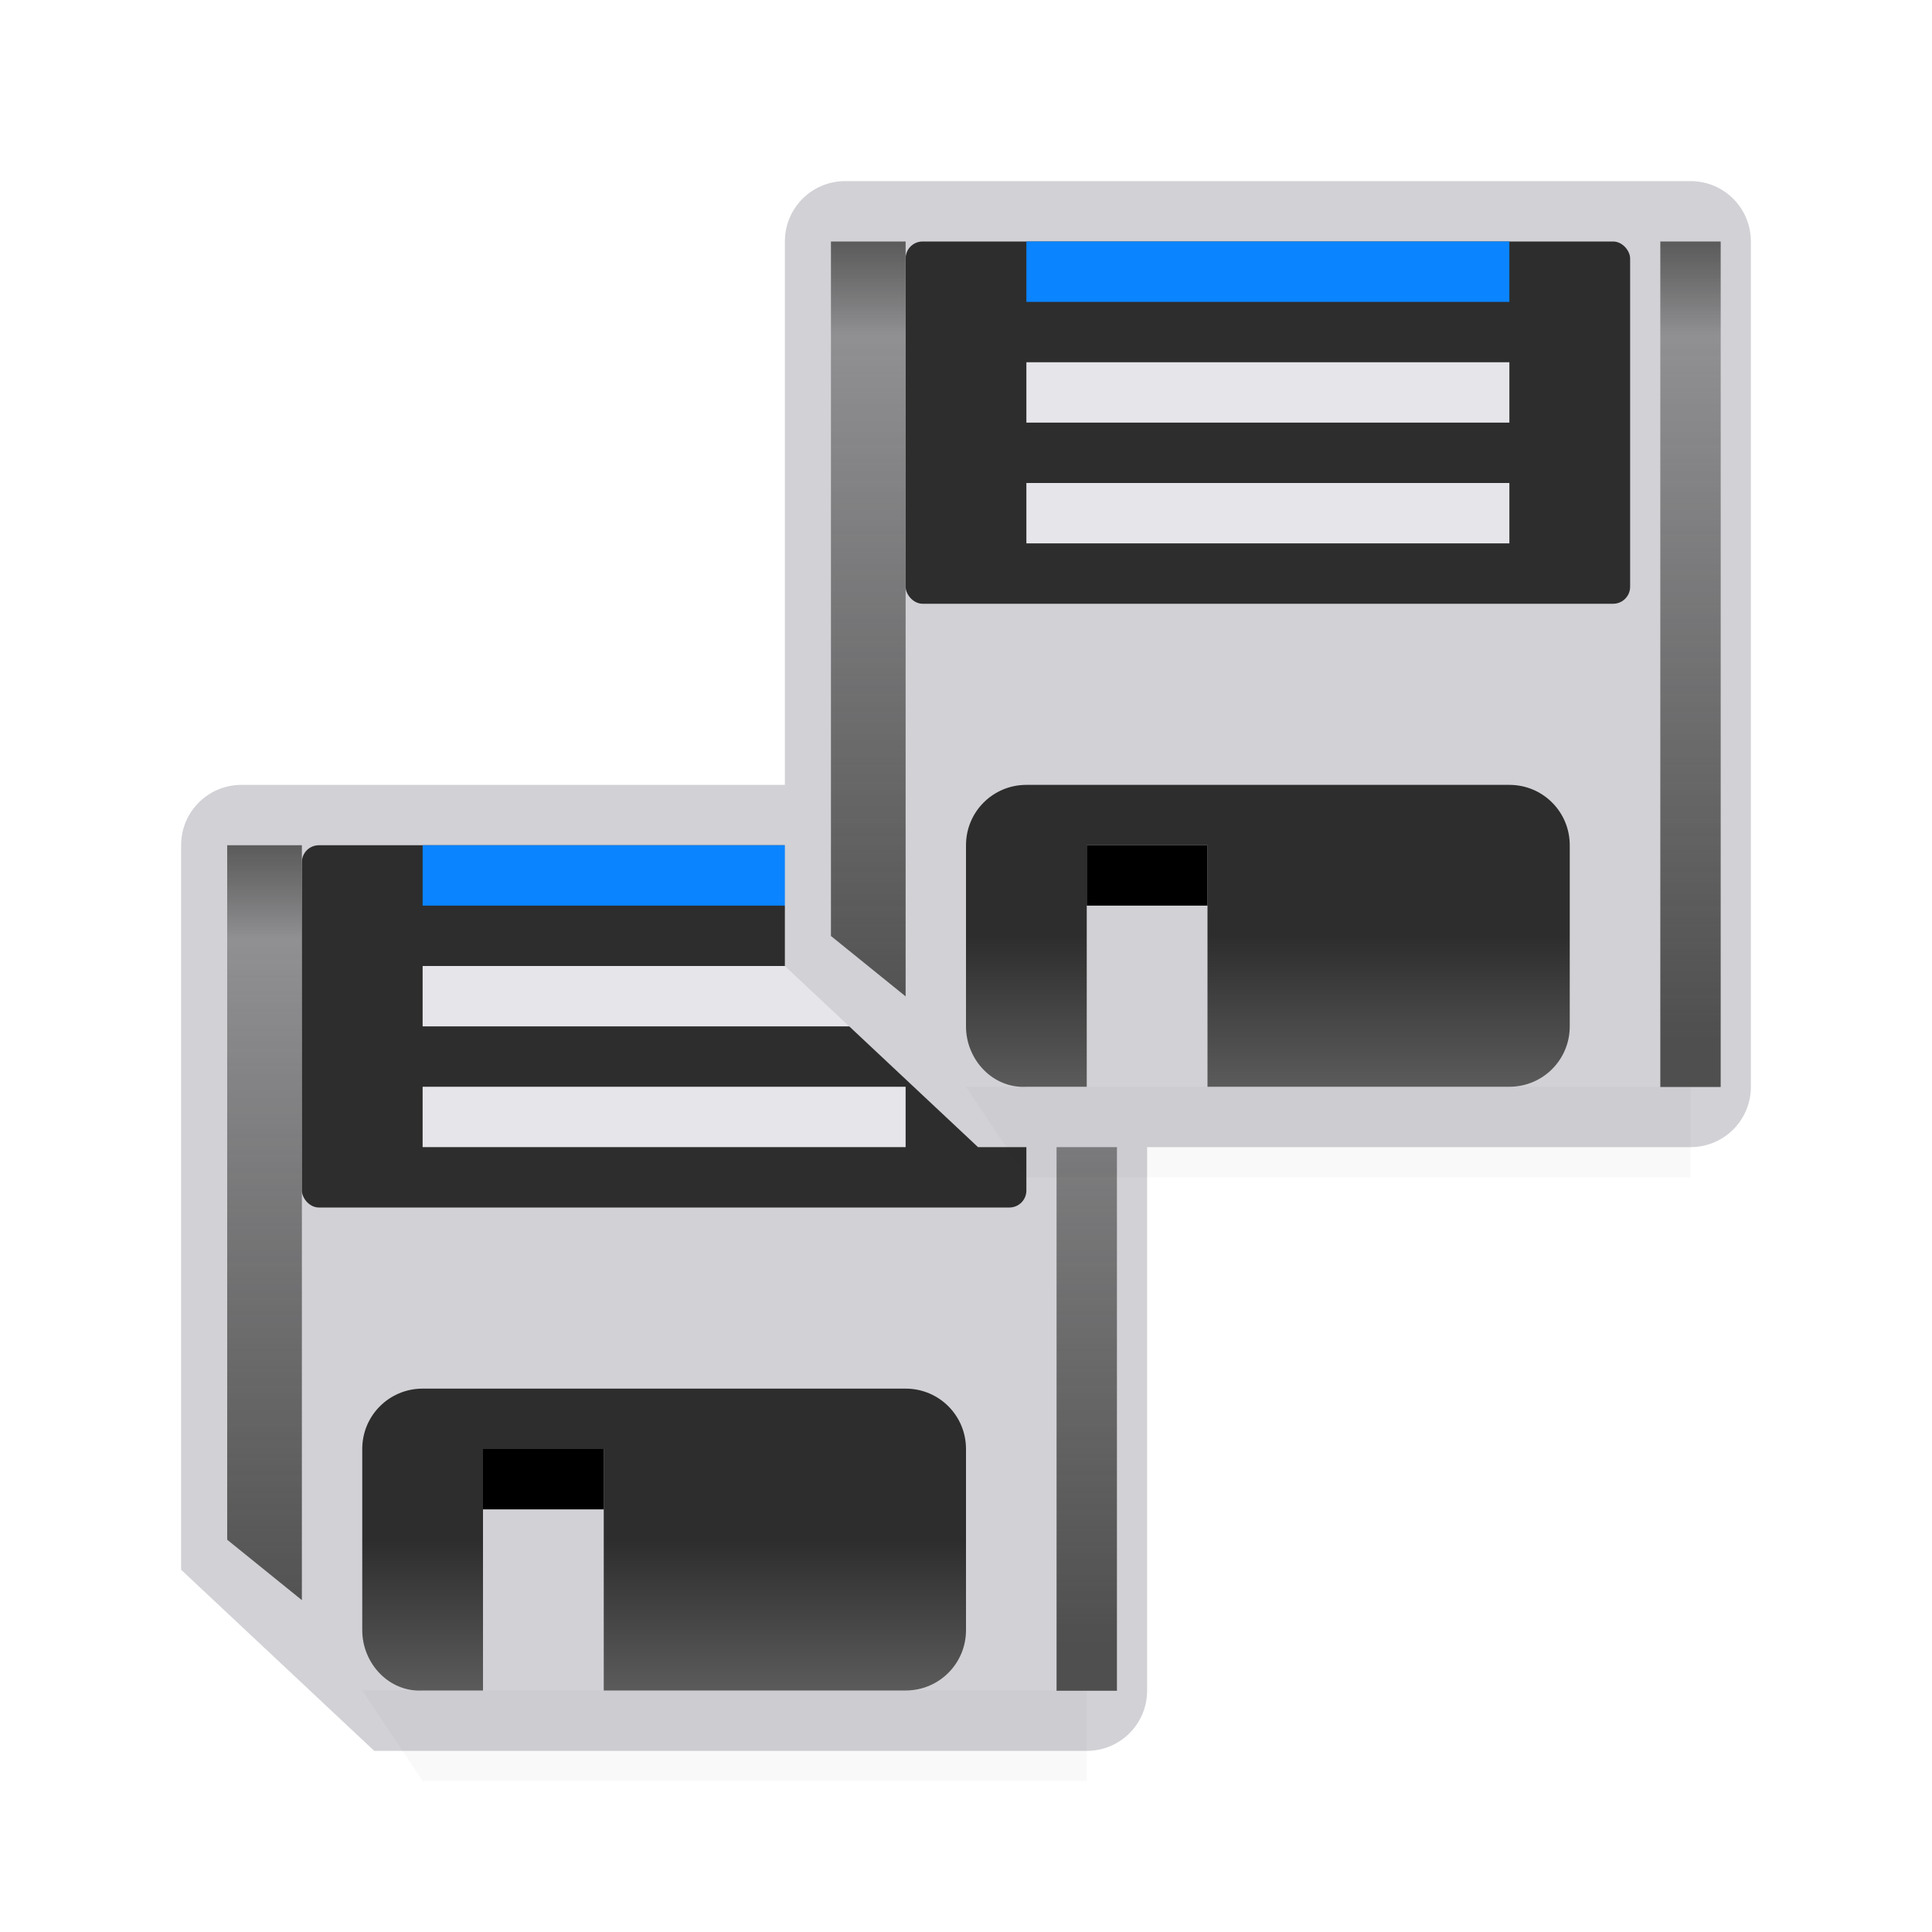
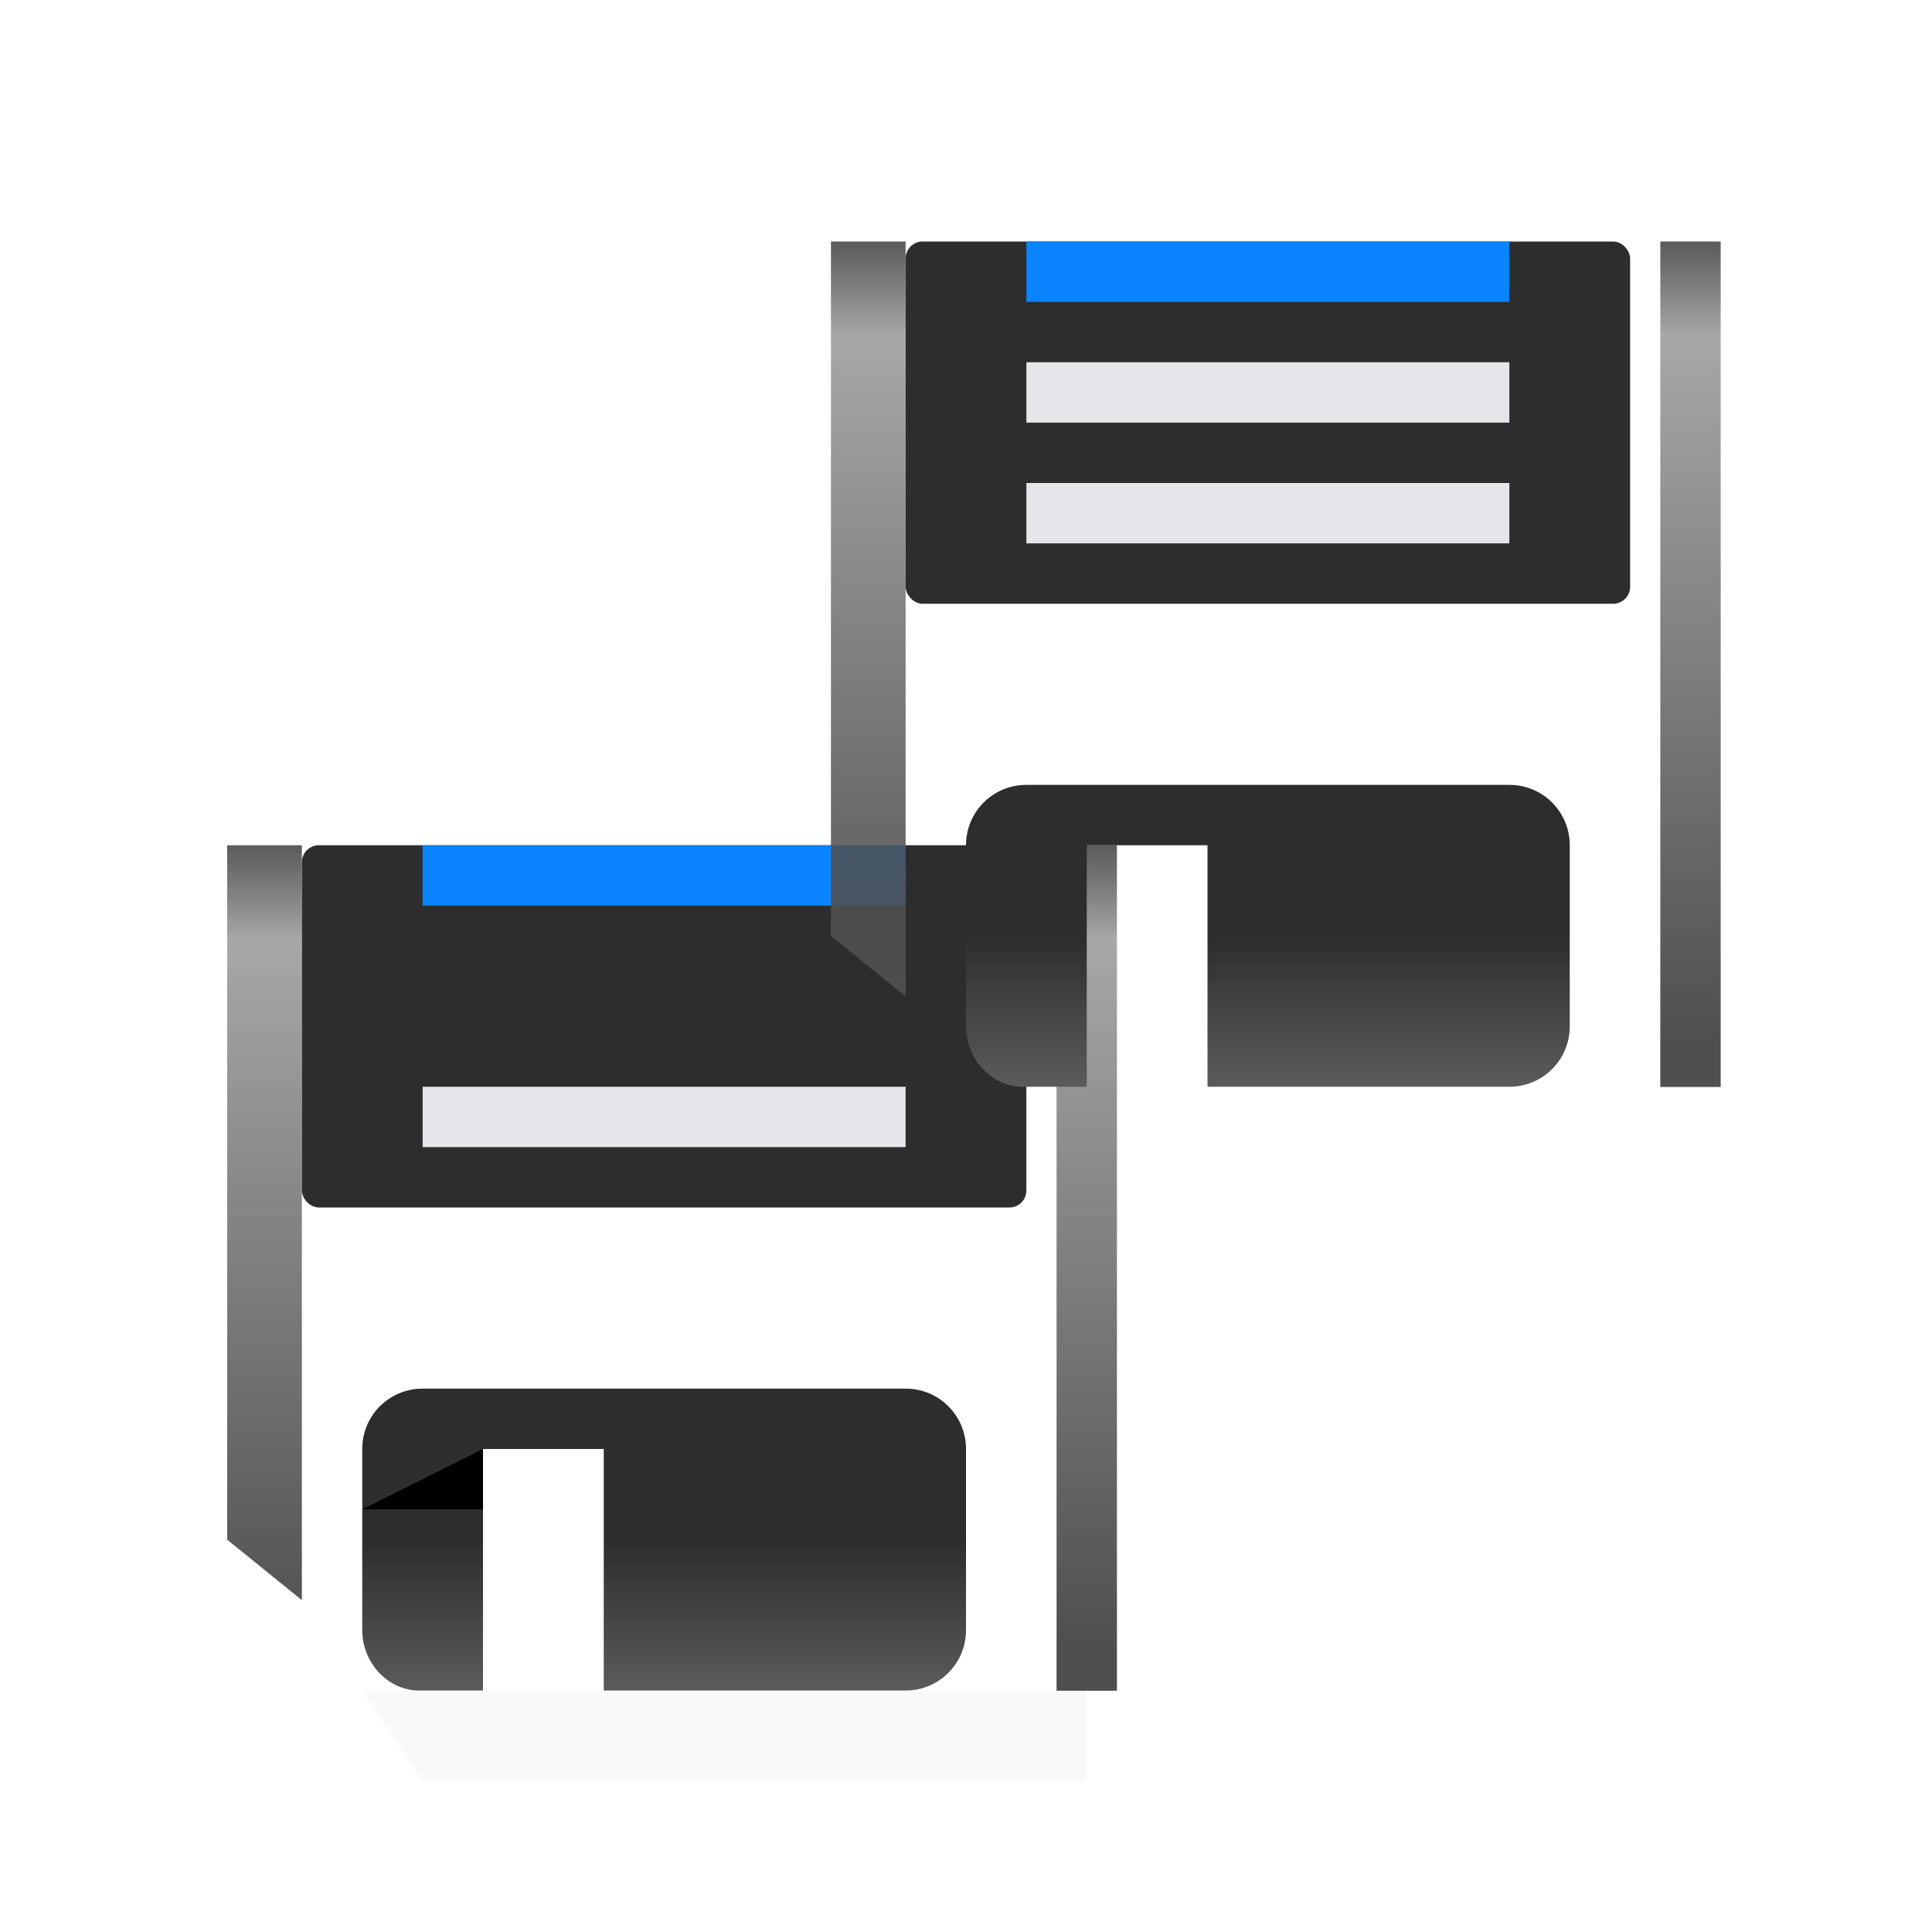
<svg xmlns="http://www.w3.org/2000/svg" viewBox="0 0 32 32">
  <linearGradient id="a" gradientUnits="userSpaceOnUse" x1="9" x2="9" y1="15" y2="10">
    <stop offset="0" stop-color="#5b5b5b" />
    <stop offset=".5" stop-color="#2d2d2d" />
    <stop offset="1" stop-color="#2d2d2d" />
  </linearGradient>
  <linearGradient id="b" gradientUnits="userSpaceOnUse" x1="15" x2="15" y1="18" y2="1">
    <stop offset="0" stop-color="#4f4f4f" />
    <stop offset=".882" stop-color="#4f4f4f" stop-opacity=".498" />
    <stop offset="1" stop-color="#5b5b5b" />
  </linearGradient>
  <filter id="c" color-interpolation-filters="sRGB" height="1.095" width="1.097" x="-.049" y="-.047">
    <feGaussianBlur stdDeviation=".366" />
  </filter>
  <filter id="d" color-interpolation-filters="sRGB" height="1.071" width="2.278" x="-.639" y="-.035">
    <feGaussianBlur stdDeviation=".266" />
  </filter>
  <g transform="translate(3 13)">
-     <path d="m1 0c-.554 0-1 .446-1 1v12l3.199 3h11.801c.554 0 1-.446 1-1v-14c0-.554-.446-1-1-1z" fill="#d1d1d6" />
    <g fill="#2d2d2d">
      <rect height="6" ry=".281" width="12" x="2" y="1" />
      <path d="m4 10c-.554 0-1 .446-1 1v3c0 .554.447 1.032 1 1h1v-4h2v4h5c.554 0 1-.446 1-1v-3c0-.554-.446-1-1-1z" fill="url(#a)" />
    </g>
-     <path d="m5 11h2v1h-2z" />
+     <path d="m5 11v1h-2z" />
+     <path d="m14 1h1v18h-1z" fill="url(#b)" filter="url(#d)" transform="matrix(1 0 0 .778 .5 .222)" />
+     <path d="m14 1h1.237v16.071l-1.237-1.286z" fill="url(#b)" filter="url(#d)" transform="matrix(1 0 0 .778 -13.237 .222)" />
+     <path d="m4 5h8v1h-8z" fill="#e5e5ea" />
+     <path d="m4 1h8v1h-8z" fill="#0a84ff" />
+     <path d="m3 15h12v1.5h-11z" filter="url(#c)" opacity=".15" stroke-width="1.015" />
+   </g>
+   <g transform="translate(13 3)">
+     <g fill="#2d2d2d">
+       <rect height="6" ry=".281" width="12" x="2" y="1" />
+       <path d="m4 10c-.554 0-1 .446-1 1v3c0 .554.447 1.032 1 1h1v-4h2v4h5c.554 0 1-.446 1-1v-3c0-.554-.446-1-1-1z" fill="url(#a)" />
+     </g>
    <path d="m14 1h1v18h-1z" fill="url(#b)" filter="url(#d)" transform="matrix(1 0 0 .778 .5 .222)" />
    <path d="m14 1h1.237v16.071l-1.237-1.286z" fill="url(#b)" filter="url(#d)" transform="matrix(1 0 0 .778 -13.237 .222)" />
    <path d="m4 5h8v1h-8z" fill="#e5e5ea" />
    <path d="m4 3h8v1h-8z" fill="#e5e5ea" />
    <path d="m4 1h8v1h-8z" fill="#0a84ff" />
-     <path d="m3 15h12v1.5h-11z" filter="url(#c)" opacity=".15" stroke-width="1.015" />
-   </g>
-   <g transform="translate(13 3)">
-     <path d="m1 0c-.554 0-1 .446-1 1v12l3.199 3h11.801c.554 0 1-.446 1-1v-14c0-.554-.446-1-1-1z" fill="#d1d1d6" />
-     <g fill="#2d2d2d">
-       <rect height="6" ry=".281" width="12" x="2" y="1" />
-       <path d="m4 10c-.554 0-1 .446-1 1v3c0 .554.447 1.032 1 1h1v-4h2v4h5c.554 0 1-.446 1-1v-3c0-.554-.446-1-1-1z" fill="url(#a)" />
-     </g>
-     <path d="m5 11h2v1h-2z" />
-     <path d="m14 1h1v18h-1z" fill="url(#b)" filter="url(#d)" transform="matrix(1 0 0 .778 .5 .222)" />
-     <path d="m14 1h1.237v16.071l-1.237-1.286z" fill="url(#b)" filter="url(#d)" transform="matrix(1 0 0 .778 -13.237 .222)" />
-     <path d="m4 5h8v1h-8z" fill="#e5e5ea" />
-     <path d="m4 3h8v1h-8z" fill="#e5e5ea" />
-     <path d="m4 1h8v1h-8z" fill="#0a84ff" />
-     <path d="m3 15h12v1.5h-11z" filter="url(#c)" opacity=".15" stroke-width="1.015" />
  </g>
</svg>